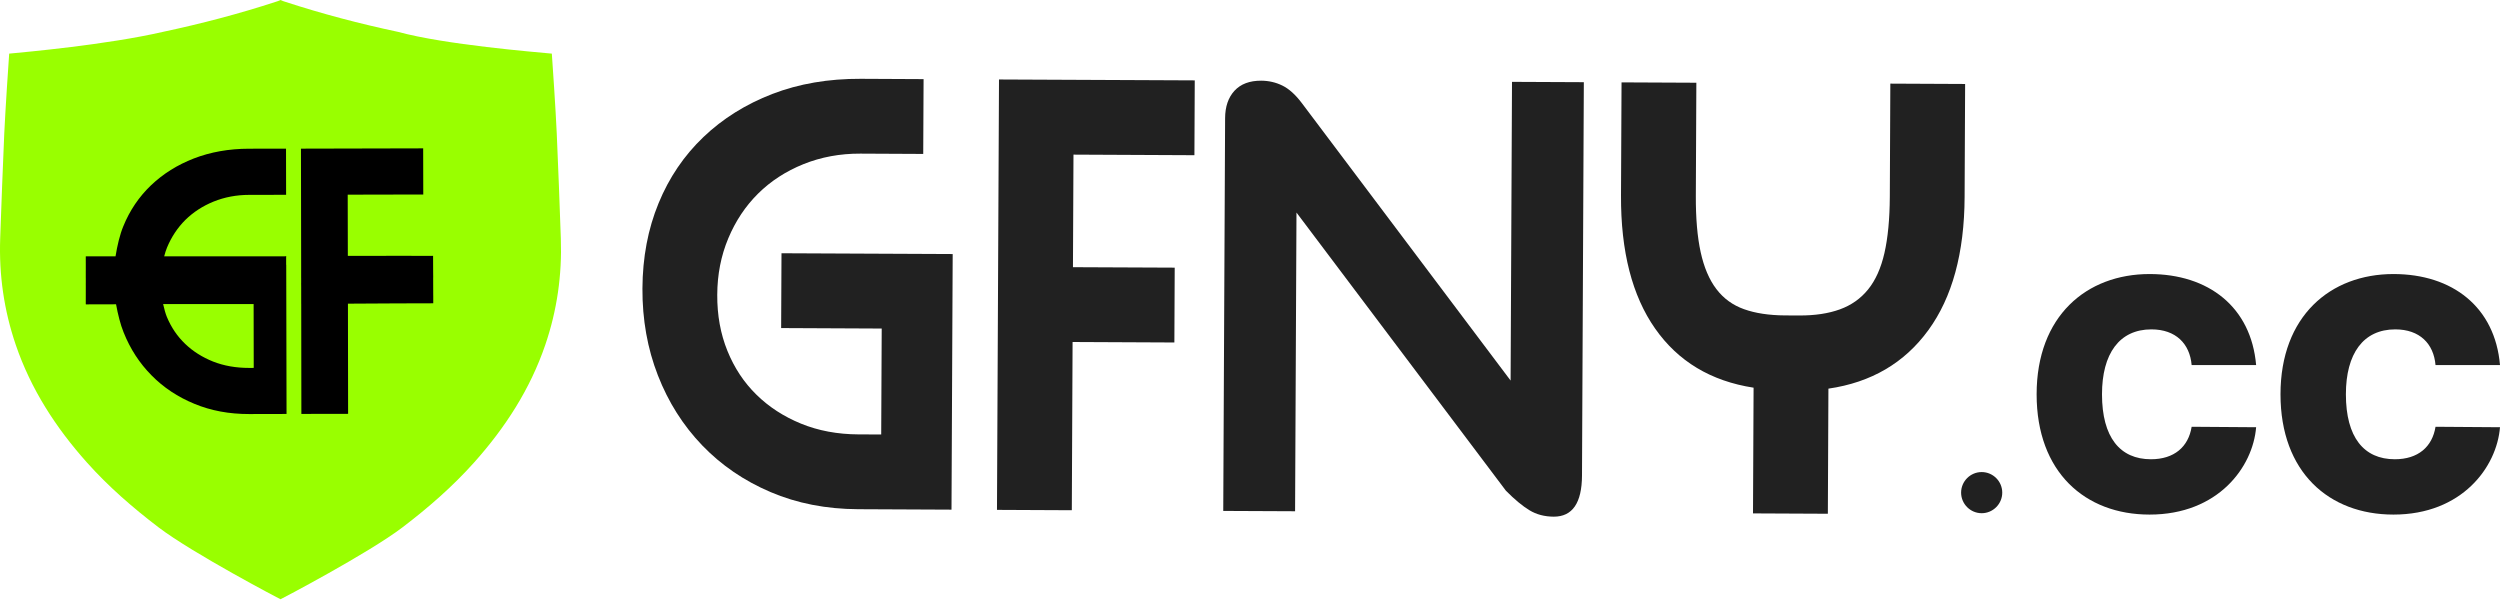
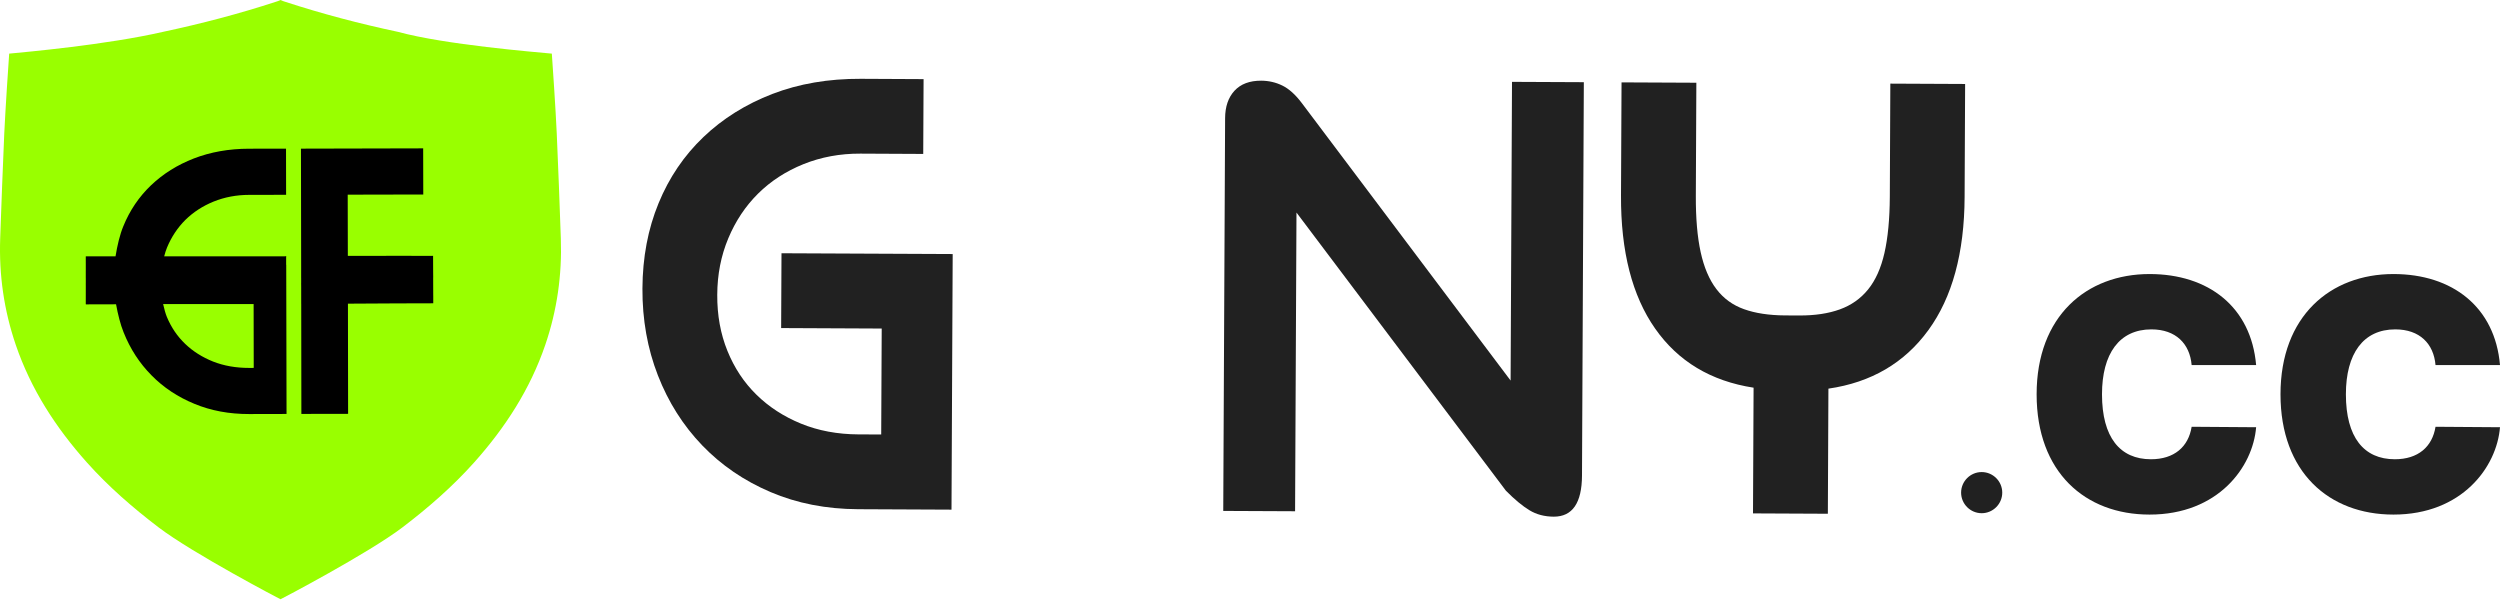
<svg xmlns="http://www.w3.org/2000/svg" width="120" height="29" viewBox="0 0 120 29" fill="none">
  <path d="M45.729 12.194L45.672 24.463L41.19 24.442C39.657 24.435 38.255 24.161 36.984 23.618C35.712 23.076 34.62 22.328 33.704 21.376C32.789 20.423 32.08 19.304 31.579 18.018C31.078 16.733 30.83 15.343 30.837 13.849C30.845 12.355 31.102 10.991 31.61 9.758C32.116 8.524 32.836 7.465 33.765 6.578C34.694 5.691 35.797 5.003 37.073 4.51C38.349 4.019 39.764 3.776 41.315 3.783L44.332 3.798L44.315 7.389L41.298 7.374C40.321 7.37 39.411 7.539 38.566 7.879C37.721 8.22 36.997 8.691 36.389 9.292C35.784 9.892 35.306 10.608 34.958 11.44C34.609 12.272 34.432 13.176 34.428 14.153C34.423 15.129 34.585 16.026 34.916 16.842C35.246 17.657 35.71 18.359 36.309 18.945C36.907 19.533 37.621 19.996 38.45 20.335C39.278 20.674 40.198 20.846 41.211 20.851L42.298 20.855L42.322 15.77L37.495 15.747L37.512 12.156L45.729 12.194Z" fill="#212121" />
-   <path d="M57.332 7.45L51.527 7.422L51.502 12.825L56.386 12.847L56.37 16.439L51.484 16.416L51.447 24.491L47.855 24.474L47.952 3.815L57.348 3.858L57.332 7.45Z" fill="#212121" />
  <path d="M72.283 23.553L62.231 10.202L62.164 24.54L58.716 24.524L58.805 5.675C58.807 5.12 58.957 4.68 59.256 4.355C59.555 4.032 59.981 3.871 60.537 3.873C60.901 3.875 61.241 3.953 61.555 4.108C61.871 4.263 62.181 4.541 62.486 4.946L72.509 18.267L72.576 3.929L76.024 3.945L75.936 22.823C75.93 24.145 75.476 24.803 74.576 24.8C74.134 24.797 73.748 24.695 73.414 24.492C73.079 24.289 72.702 23.976 72.283 23.553Z" fill="#212121" />
  <path d="M94.326 4.031L94.301 9.461C94.289 12.143 93.709 14.271 92.561 15.847C91.414 17.422 89.815 18.358 87.764 18.655L87.737 24.66L84.144 24.643L84.172 18.609C82.125 18.293 80.549 17.347 79.446 15.771C78.341 14.195 77.796 12.066 77.808 9.384L77.834 3.954L81.425 3.971L81.4 9.401C81.395 10.474 81.472 11.375 81.632 12.104C81.791 12.832 82.042 13.423 82.385 13.874C82.728 14.326 83.171 14.649 83.716 14.842C84.261 15.037 84.916 15.135 85.683 15.14L86.374 15.143C87.12 15.146 87.767 15.048 88.313 14.85C88.861 14.652 89.312 14.333 89.668 13.894C90.025 13.455 90.287 12.872 90.453 12.145C90.619 11.418 90.705 10.518 90.711 9.445L90.736 4.014L94.326 4.031Z" fill="#212121" />
  <path d="M26.92 11.45C26.861 9.768 26.799 8.086 26.724 6.404C26.679 5.369 26.508 2.816 26.488 2.574C25.712 2.5 21.373 2.148 19.106 1.53C17.271 1.14 15.458 0.664 13.674 0.081C13.602 0.058 13.565 0.049 13.465 0V1.90735e-06C13.364 0.049 13.327 0.058 13.255 0.081C11.471 0.664 9.658 1.139 7.823 1.529C5.133 2.148 1.218 2.5 0.441 2.574C0.421 2.816 0.251 5.369 0.205 6.404C0.131 8.086 0.068 9.768 0.009 11.45C-0.052 13.195 0.192 14.899 0.756 16.551C1.482 18.68 2.679 20.527 4.169 22.196C5.205 23.356 6.373 24.37 7.608 25.311C9.239 26.555 13.46 28.768 13.464 28.764C13.464 28.773 17.691 26.555 19.322 25.311C20.557 24.37 21.724 23.356 22.76 22.196C24.251 20.527 25.448 18.68 26.174 16.552C26.738 14.899 26.981 13.195 26.92 11.45Z" fill="#99FF00" />
  <path d="M20.796 14.558V14.196H20.795L20.794 13.942H20.794L20.793 13.706L20.792 13.318H20.794L20.791 13.031L20.788 12.28L19.748 12.283V12.278L16.696 12.283L16.69 9.344L20.317 9.336L20.312 7.121L14.446 7.135L14.456 12.963H14.455V13.331H14.456L14.456 13.585H14.455L14.457 13.8L14.458 14.589H14.459L14.466 19.868L16.709 19.864L16.701 14.576L19.027 14.563L20.796 14.558Z" fill="black" />
  <path d="M11.958 17.66C11.326 17.661 10.751 17.56 10.229 17.355C9.712 17.148 9.263 16.866 8.888 16.506C8.512 16.147 8.219 15.716 8.011 15.216C7.945 15.057 7.882 14.828 7.83 14.596H12.174L12.179 17.659L11.958 17.66ZM13.735 12.71V12.355L13.739 12.295L13.669 12.303H7.881C7.923 12.143 7.97 11.992 8.016 11.885C8.229 11.37 8.525 10.927 8.9 10.553C9.278 10.183 9.728 9.889 10.252 9.676C10.779 9.463 11.349 9.355 11.958 9.354L13.733 9.351L13.729 7.135L11.956 7.138C10.984 7.139 10.102 7.299 9.307 7.605C8.512 7.914 7.826 8.344 7.249 8.894C6.674 9.444 6.228 10.099 5.918 10.863C5.754 11.256 5.628 11.791 5.546 12.303H4.119V12.314H4.117L4.118 12.983H4.117V13.353H4.118V13.606H4.117L4.118 13.743L4.117 14.596H4.121V14.61L5.571 14.606C5.657 15.081 5.782 15.584 5.933 15.952C6.25 16.747 6.697 17.434 7.272 18.015C7.847 18.601 8.533 19.055 9.331 19.383C10.126 19.713 11.002 19.876 11.959 19.874L13.754 19.87L13.739 12.709L13.735 12.71Z" fill="black" />
  <path d="M95.121 24.634C95.664 24.634 96.108 24.189 96.108 23.646C96.108 23.103 95.664 22.659 95.121 22.659C94.577 22.659 94.133 23.103 94.133 23.646C94.133 24.189 94.577 24.634 95.121 24.634Z" fill="#212121" />
  <path d="M108.294 17.522C108.052 14.735 106.011 13.154 103.179 13.154C100.15 13.154 97.758 15.174 97.758 18.927C97.758 22.664 100.084 24.7 103.179 24.7C106.472 24.7 108.14 22.417 108.294 20.507L105.199 20.485C105.045 21.446 104.365 22.044 103.245 22.044C101.758 22.044 100.896 20.99 100.896 18.927C100.896 16.973 101.731 15.81 103.267 15.81C104.441 15.81 105.111 16.501 105.199 17.522H108.294Z" fill="#212121" />
  <path d="M120 17.522C119.759 14.735 117.717 13.154 114.886 13.154C111.857 13.154 109.464 15.174 109.464 18.927C109.464 22.664 111.791 24.7 114.886 24.7C118.178 24.7 119.846 22.417 120 20.507L116.905 20.485C116.751 21.446 116.071 22.044 114.952 22.044C113.464 22.044 112.603 20.99 112.603 18.927C112.603 16.973 113.437 15.81 114.973 15.81C116.148 15.81 116.817 16.501 116.905 17.522H120Z" fill="#212121" />
</svg>